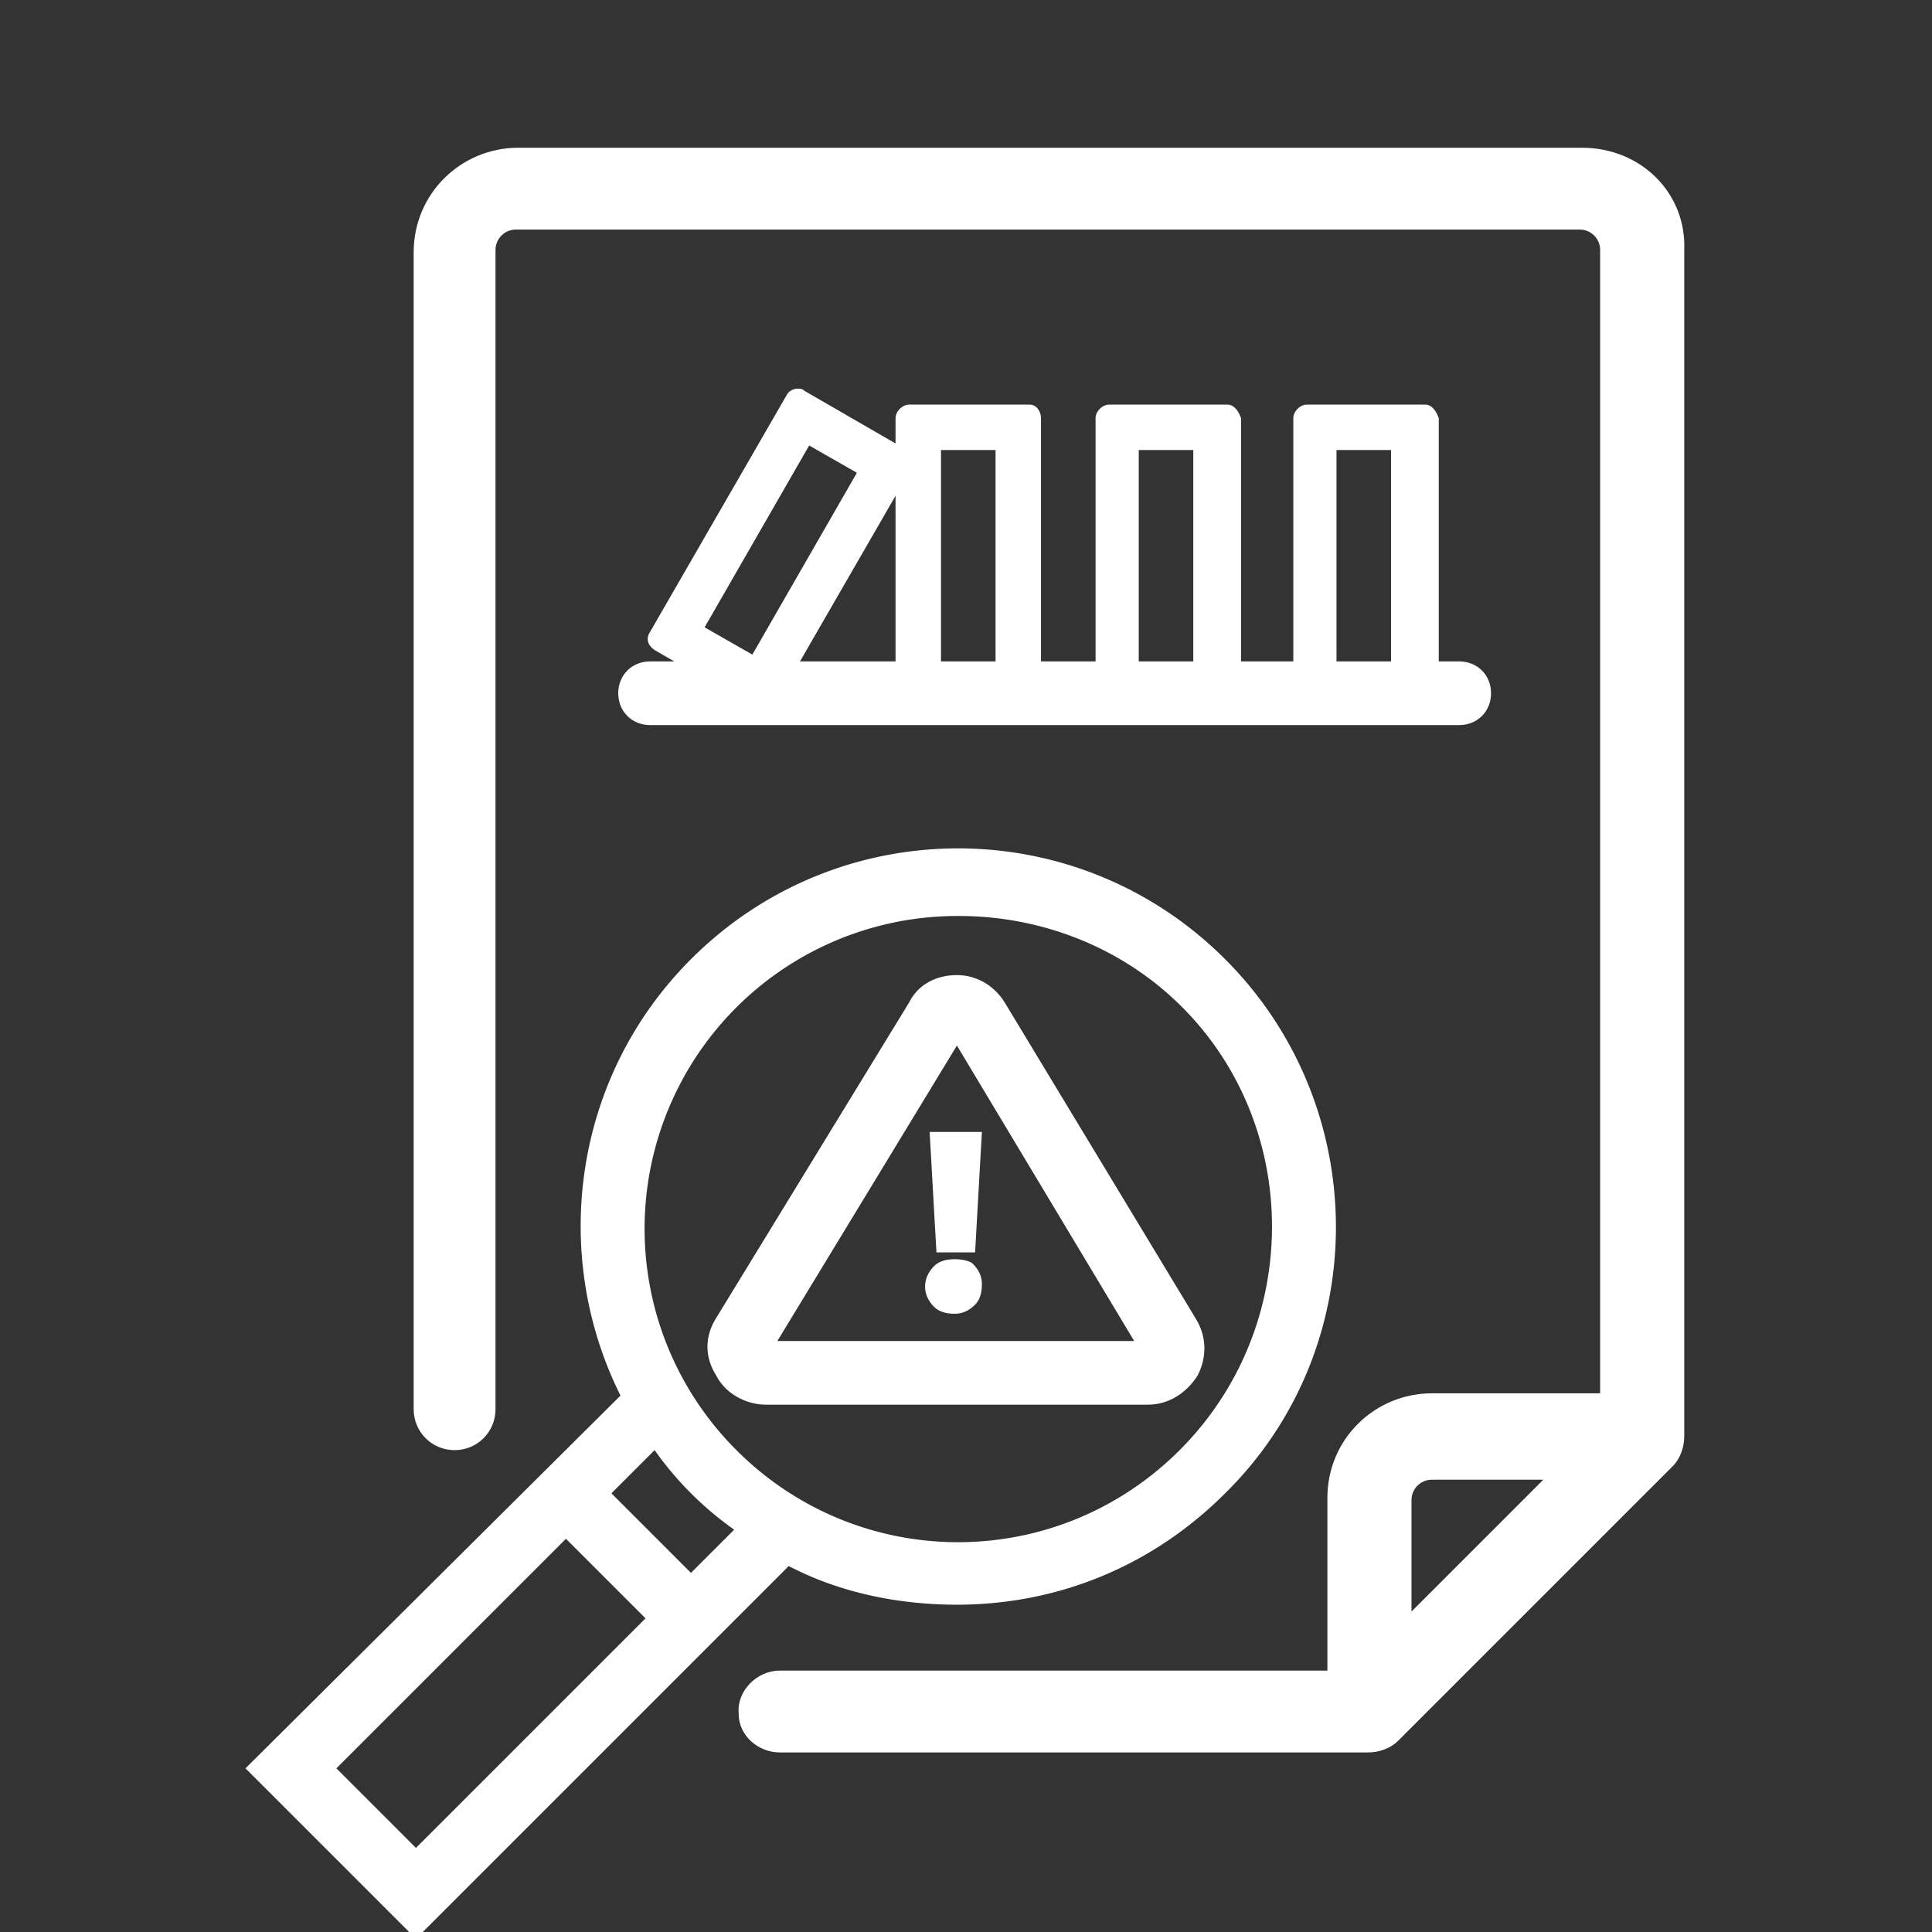
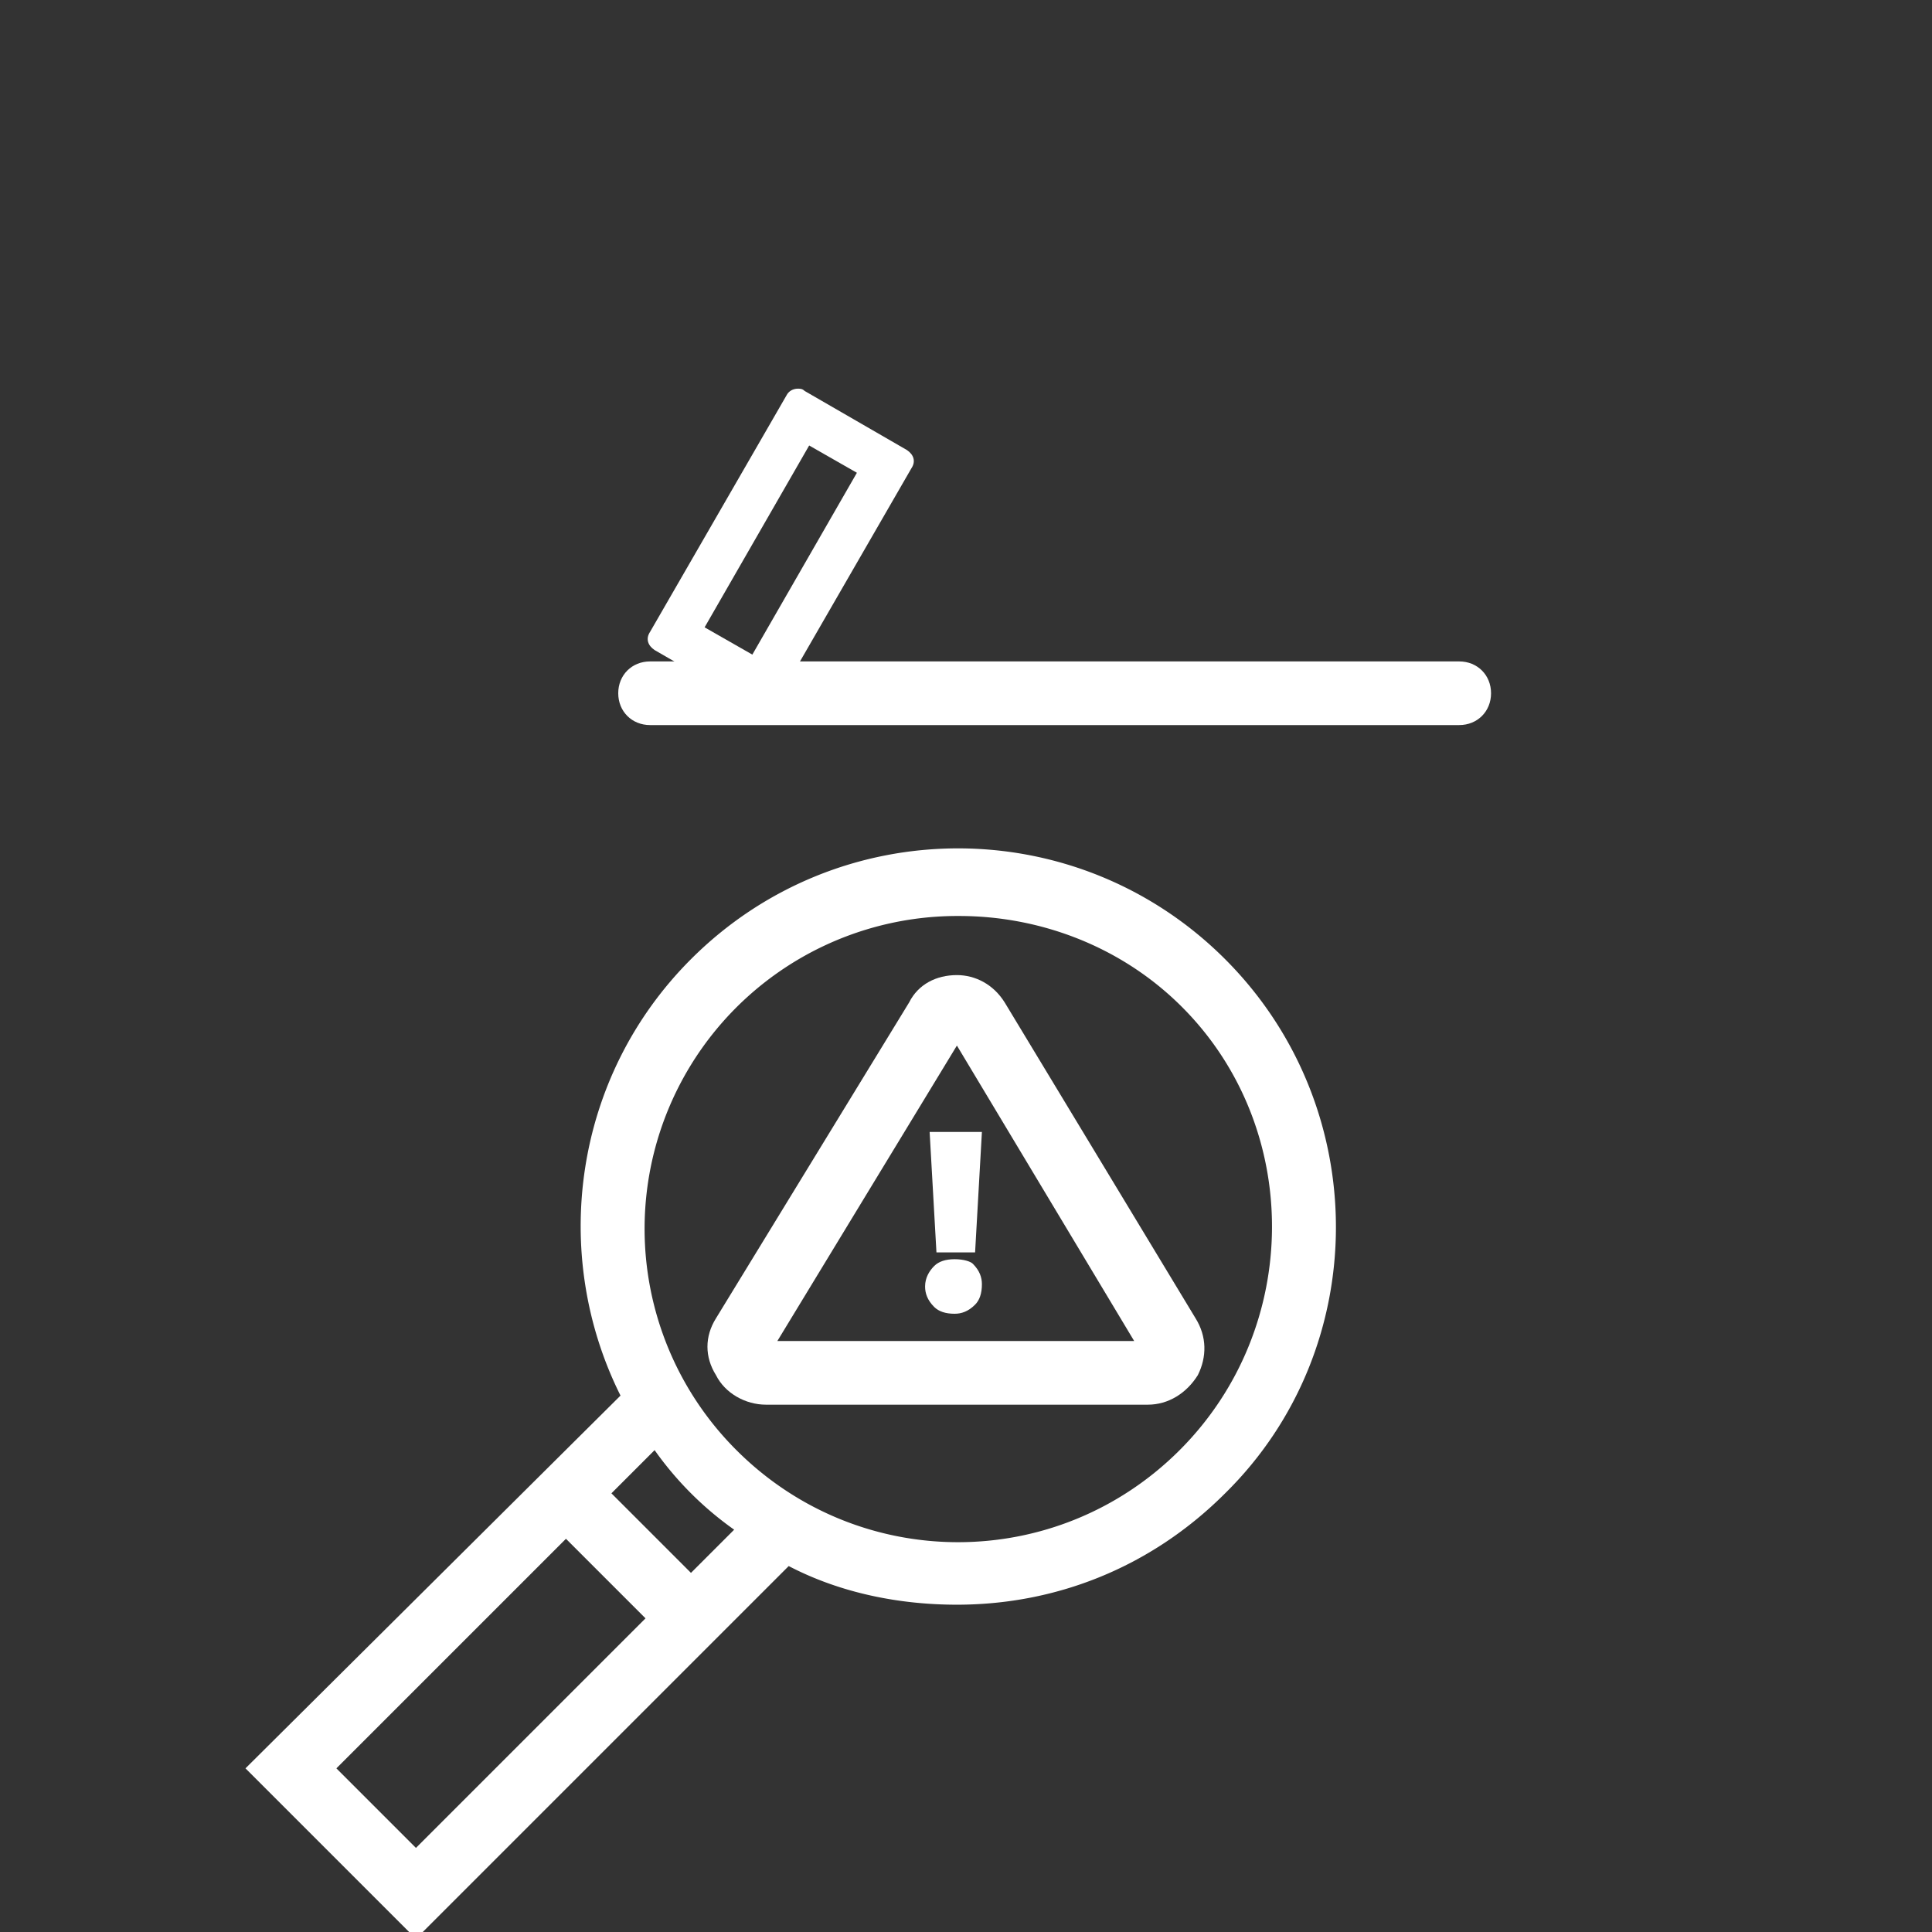
<svg xmlns="http://www.w3.org/2000/svg" version="1.1" id="Слой_1" x="0" y="0" viewBox="0 0 85 85" xml:space="preserve">
  <rect x="0" y="0" width="85" height="85" fill="#333333" stroke="none" />
  <style>.st1{fill:#ffffff}</style>
  <path fill="none" d="M0 0h85v85H0z" />
-   <path class="st1" d="M69.6 6.5H22.8c-2.5 0-4.6 2-4.6 4.6V62c0 1 .8 1.8 1.8 1.8s1.8-.8 1.8-1.8V11c0-.5.4-.9.9-.9h46.8c.5 0 .9.4.9.9v50.3H63c-2.5 0-4.6 2-4.6 4.6v7.6H34.3c-1 0-1.9.9-1.8 1.9 0 1 .9 1.7 1.8 1.7h25.9c.5 0 1-.2 1.3-.5l12.1-12.1c.3-.3.5-.8.5-1.3V11c.1-2.5-1.9-4.5-4.5-4.5zm-7.5 64.4V66c0-.5.4-.9.9-.9h4.9l-5.8 5.8z" />
  <path class="st1" d="M28.6 31.9h35.6c.8 0 1.4-.6 1.4-1.4 0-.8-.6-1.4-1.4-1.4H28.6c-.8 0-1.4.6-1.4 1.4 0 .8.6 1.4 1.4 1.4z" />
  <path class="st1" d="M35.6 19.6l2.1 1.2-4.6 8-2.1-1.2 4.6-8m-.5-2.5c-.2 0-.4.1-.5.3l-6 10.4c-.2.3-.1.6.2.8l4.5 2.6c.1.1.2.1.3.1.2 0 .4-.1.5-.3l6-10.4c.2-.3.1-.6-.2-.8l-4.5-2.6c-.1-.1-.2-.1-.3-.1z" />
-   <path class="st1" d="M43.8 19.8v9.4h-2.4v-9.4h2.4m1.5-2H40c-.3 0-.6.3-.6.6v12.2c0 .3.3.6.6.6h5.2c.3 0 .6-.3.6-.6V18.4c0-.3-.2-.6-.5-.6zM52.5 19.8v9.4h-2.4v-9.4h2.4m1.5-2h-5.2c-.3 0-.6.3-.6.6v12.2c0 .3.3.6.6.6H54c.3 0 .6-.3.6-.6V18.4c-.1-.3-.3-.6-.6-.6zM61.2 19.8v9.4h-2.4v-9.4h2.4m1.5-2h-5.2c-.3 0-.6.3-.6.6v12.2c0 .3.3.6.6.6h5.2c.3 0 .6-.3.6-.6V18.4c-.1-.3-.3-.6-.6-.6z" />
  <g>
    <path class="st1" d="M53.9 42.2c-6.5-6.5-17-6.5-23.5 0-5.2 5.2-6.2 13-3.1 19.2L10.8 77.8l7.5 7.5 16.4-16.4c2.3 1.2 4.9 1.7 7.4 1.7 4.3 0 8.5-1.6 11.8-4.9 6.5-6.4 6.5-17 0-23.5zM18.3 81.3l-3.5-3.5 10.1-10.1 3.5 3.5-10.1 10.1zm12.1-12.1l-3.5-3.5 1.9-1.9a14.62 14.62 0 003.5 3.5l-1.9 1.9zm21.5-5.4c-5.4 5.4-14.1 5.4-19.5 0a13.76 13.76 0 019.8-23.5c3.5 0 7.1 1.3 9.8 4 5.3 5.3 5.3 14.1-.1 19.5z" />
  </g>
  <g>
    <path class="st1" d="M52.6 58l-8.4-13.9c-.5-.8-1.3-1.2-2.1-1.2-.9 0-1.7.4-2.1 1.2L31.5 58c-.5.8-.5 1.7 0 2.5.4.8 1.3 1.3 2.2 1.3h16.8c.9 0 1.7-.5 2.2-1.3.4-.8.4-1.7-.1-2.5zm-2.7 1H34.2l7.9-13 7.8 13z" />
    <path class="st1" d="M42 55.4c-.4 0-.7.1-.9.3-.2.2-.4.5-.4.9 0 .3.1.6.4.9.2.2.5.3.9.3.3 0 .6-.1.9-.4.2-.2.3-.5.3-.9 0-.3-.1-.6-.4-.9-.1-.1-.4-.2-.8-.2zM41.2 55.1h1.7l.3-5.3h-2.3z" />
  </g>
</svg>